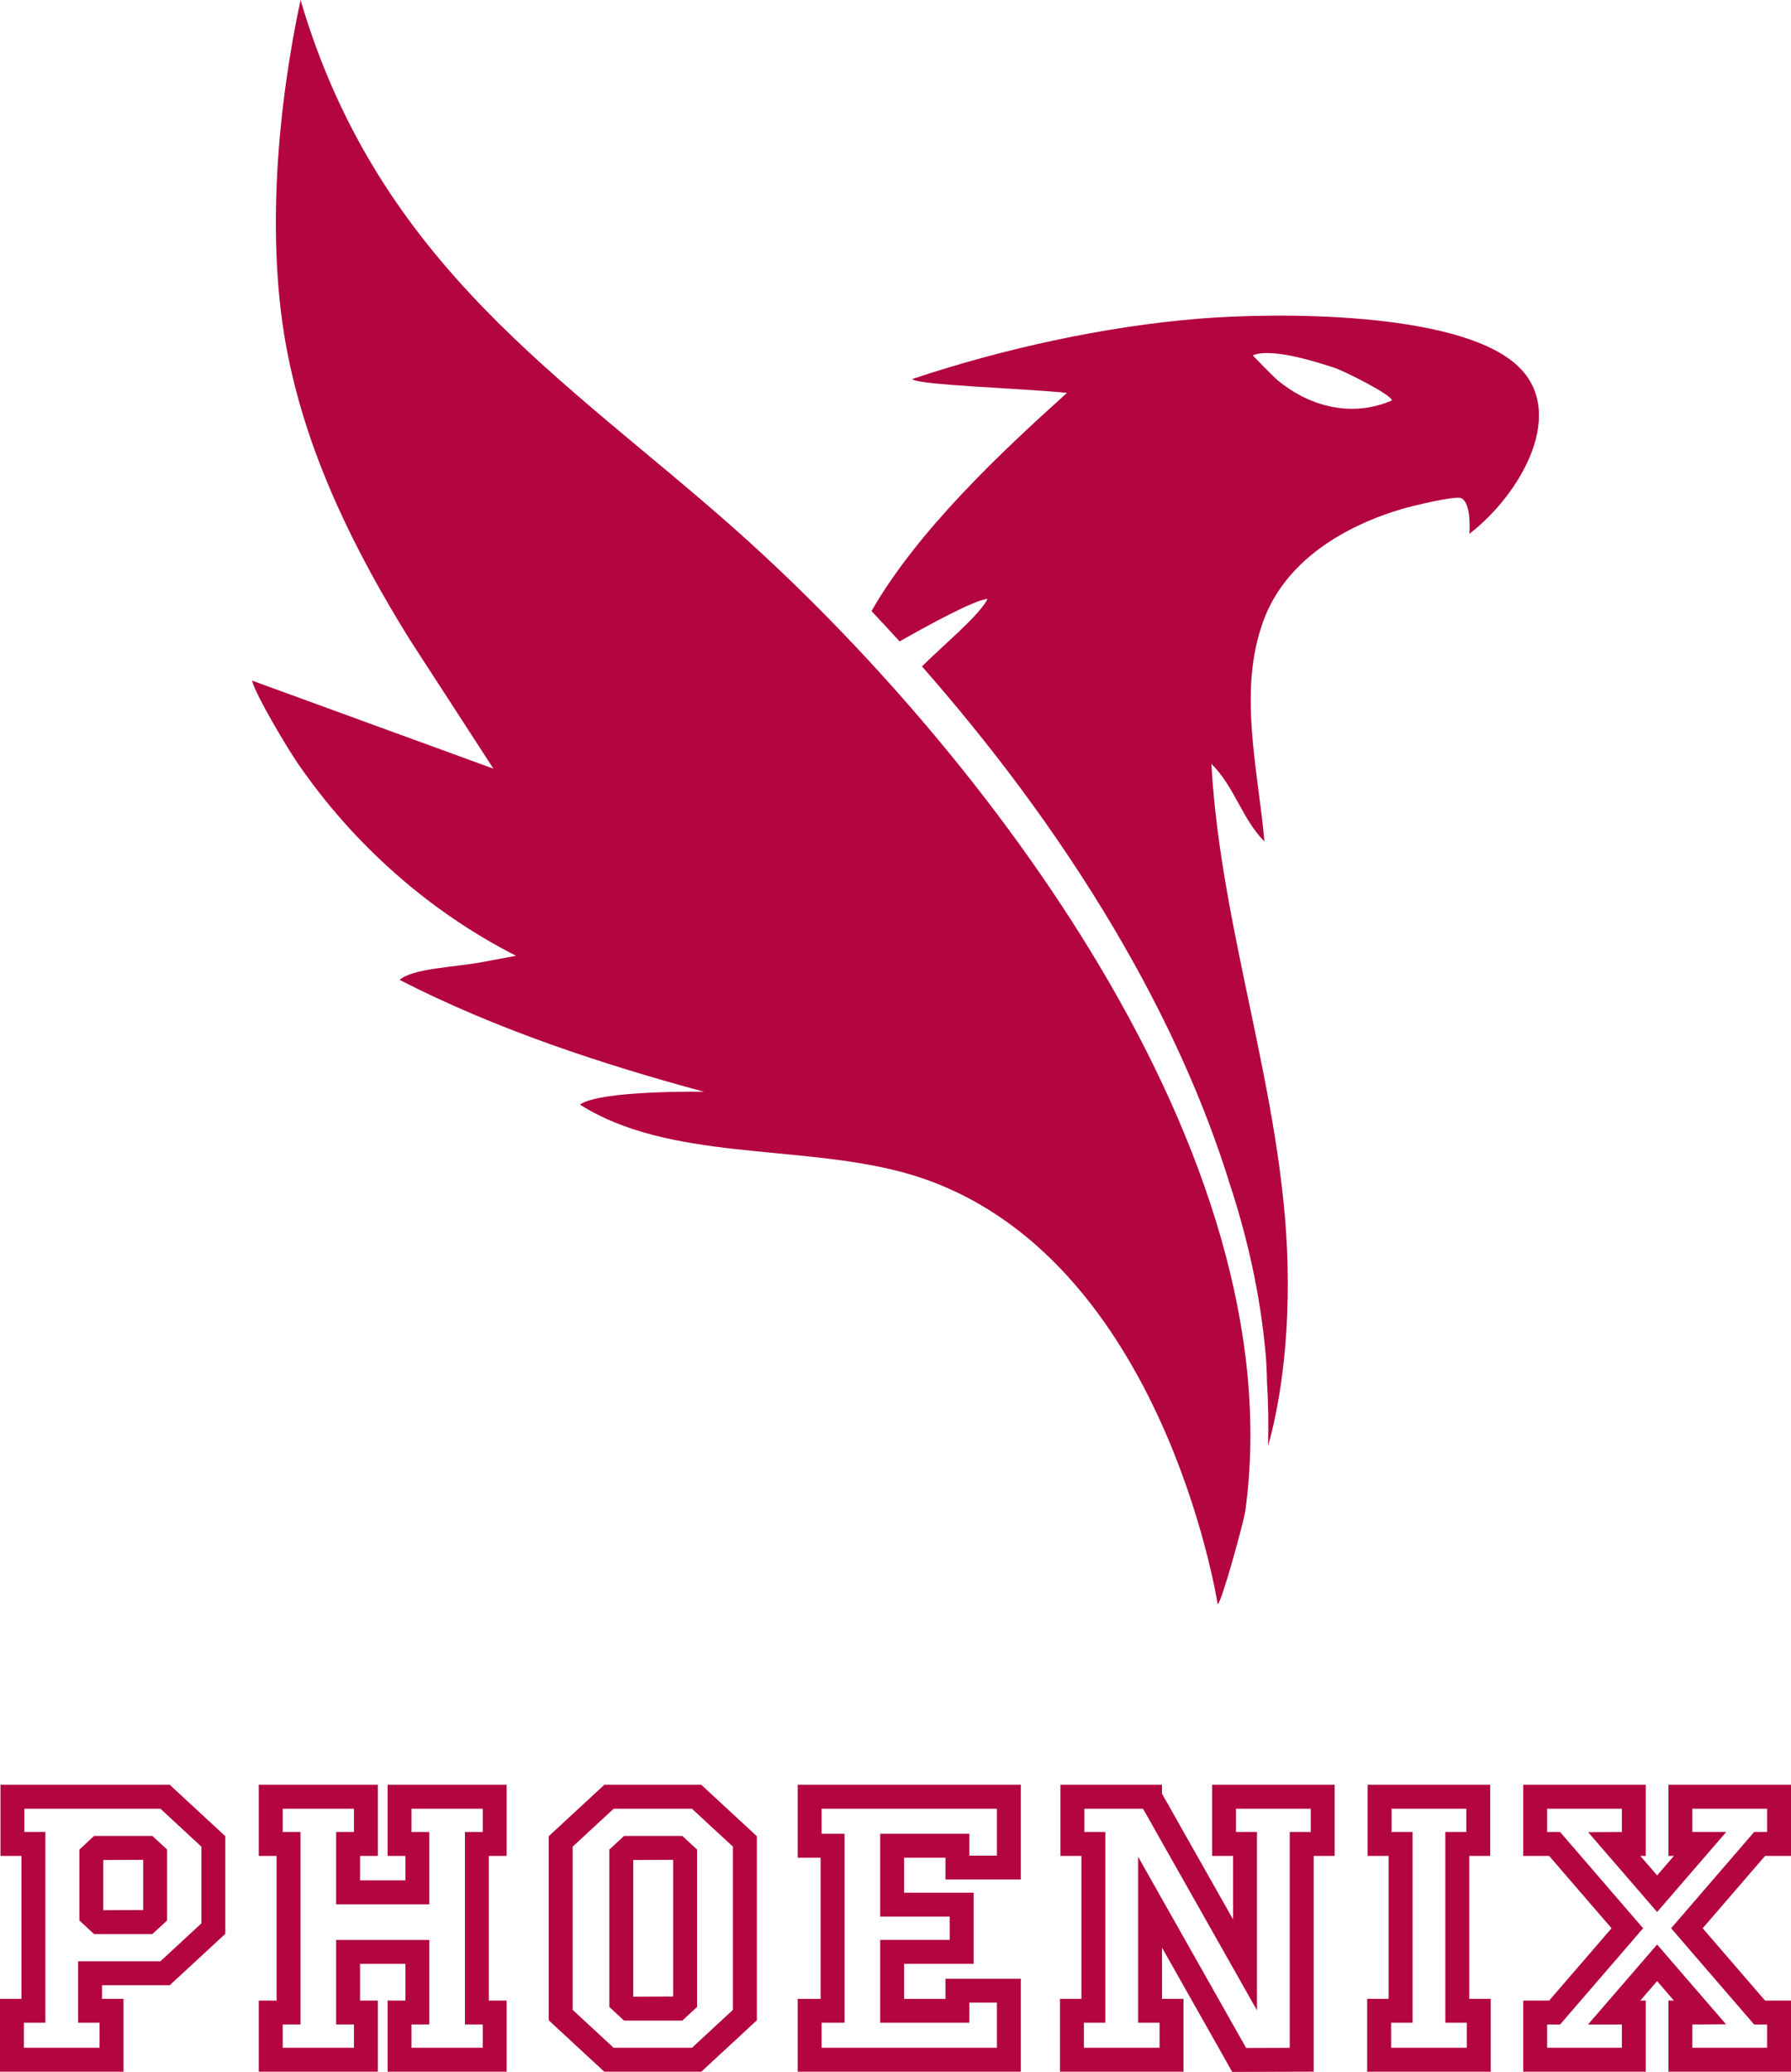
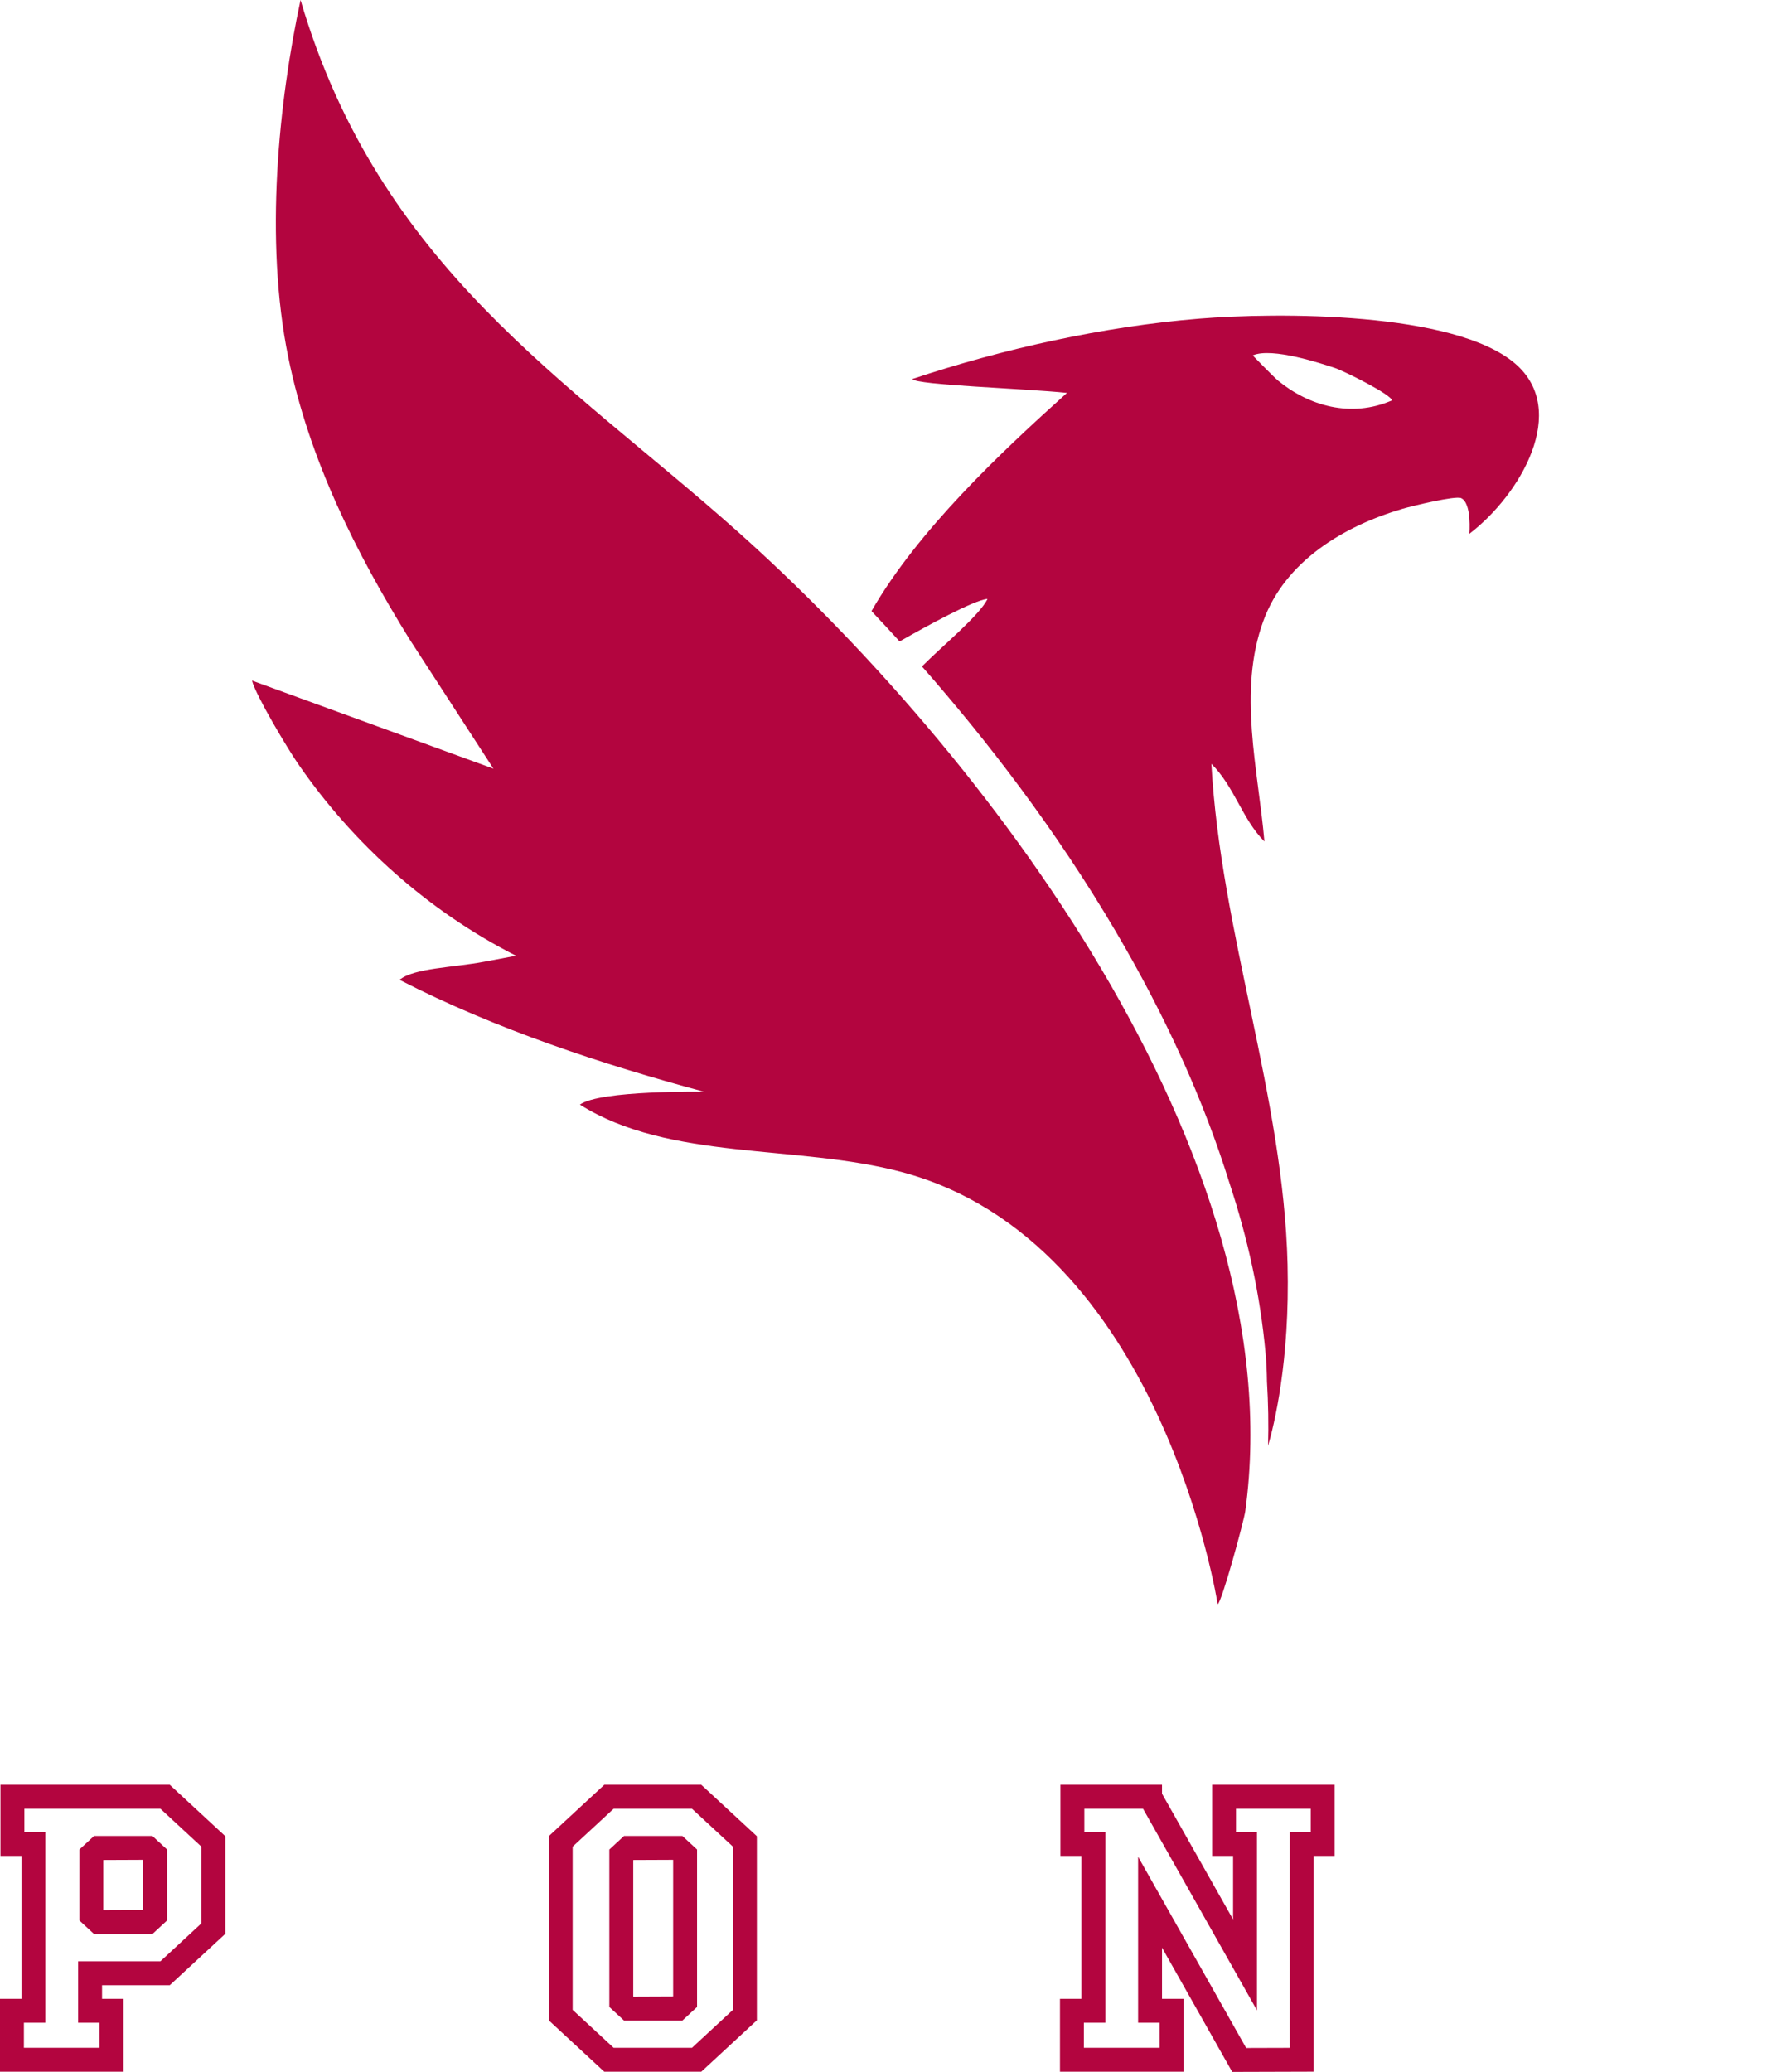
<svg xmlns="http://www.w3.org/2000/svg" id="Layer_1" version="1.1" viewBox="0 0 524.379 606.577">
  <defs>
    <style>
      .st0 {
        fill: #b3053f;
      }
    </style>
  </defs>
-   <path class="st0" d="M233.554,543.852h6.71v41.334h-6.71v21.33h65.319v-27.22h-22.059v5.89h-12.112v-10.257h20.351v-20.82h-20.351v-10.257h12.112v6.399h22.059v-27.729h-65.319v21.329ZM240.554,592.186h6.71v-55.334h-6.71v-7.329h51.319v13.729h-8.059v-6.399h-26.112v24.257h20.351v6.82h-20.351v24.257h26.112v-5.89h8.059v13.22h-51.319v-7.33Z" />
  <path class="st0" d="M182.716,537.49l-4.31,3.989v46.082l4.311,3.987h17.06l4.311-3.987v-46.083l-4.311-3.988h-17.061ZM197.088,584.5l-11.63.048-.052-.048v-39.963l11.63-.048.052.049v39.962Z" />
  <path class="st0" d="M176.929,522.523l-16.266,15.048v53.897l16.266,15.049h28.401l16.265-15.049v-53.897l-16.265-15.048h-28.401ZM214.595,588.407l-12.006,11.109h-22.919l-12.007-11.109v-47.775l12.007-11.108h22.919l12.006,11.108v47.775Z" />
-   <path class="st0" d="M524.379,543.342v-20.819h-35.881v20.819h1.601l-4.92,5.704-4.92-5.704h1.6v-20.819h-35.881v20.819h7.591l18.265,21.177-18.265,21.177h-7.591v20.82h35.881v-20.82h-1.6l4.92-5.704,4.919,5.704h-1.6v20.82h35.881v-20.82h-7.591l-18.265-21.177,18.265-21.177h7.591ZM489.279,564.519l24.303,28.177h3.797v6.82h-21.881v-6.82l9.863-.055-20.182-23.366-20.23,23.421h9.91v6.82h-21.881v-6.82h3.797l24.303-28.177-24.303-28.177h-3.797v-6.819h21.881v6.819l-9.863.055,20.183,23.368,20.23-23.423h-9.91v-6.819h21.881v6.819h-3.797l-24.303,28.177Z" />
  <path class="st0" d="M.139,522.523v20.819h6.144v41.844H0v21.33h36.159v-21.33h-6.282v-3.993h19.83l16.265-15.048v-28.574l-16.265-15.048H.139ZM58.972,563.084l-12.006,11.108h-24.089v17.993h6.282v7.33H7v-7.33h6.282v-55.844h-6.144v-6.819h39.827l12.006,11.108v22.453Z" />
  <path class="st0" d="M27.55,537.49l-4.311,3.988v20.76l4.311,3.988h17.061l4.31-3.989v-20.758l-4.31-3.989h-17.061ZM41.921,559.178l-11.63.048-.052-.049v-14.639l11.63-.049.052.048v14.641Z" />
  <path class="st0" d="M354.885,543.342h6.144v18.6l-20.808-36.812v-2.606h-29.738v20.819h6.144v41.844h-6.282v21.33h36.159v-21.33h-6.283v-14.988l20.558,36.379,23.845-.071v-63.163h6.144v-20.819h-35.881v20.819ZM361.885,529.523h21.881v6.819h-6.144v63.185l-12.767.038-31.636-55.982v48.603h6.283v7.33h-22.159v-7.33h6.282v-55.844h-6.144v-6.819h17.18l33.366,59.028v-52.209h-6.144v-6.819Z" />
-   <path class="st0" d="M430.169,543.342h6.143v-20.819h-35.881v20.819h6.143v41.844h-6.282v21.33h36.159v-21.33h-6.282v-41.844ZM429.451,599.516h-22.159v-7.33h6.282v-55.844h-6.143v-6.819h21.881v6.819h-6.143v55.844h6.282v7.33Z" />
-   <path class="st0" d="M113.483,543.342h5.209v7.164h-13.271v-7.164h5.209v-20.819h-34.857v20.819h5.21v42.353h-5.21v20.82h34.857v-20.82h-5.209v-10.751h13.271v10.751h-5.209v20.82h34.857v-20.82h-5.21v-42.353h5.21v-20.819h-34.857v20.819ZM120.483,529.523h20.857v6.819h-5.21v56.353h5.21v6.82h-20.857v-6.82h5.209v-24.751h-27.271v24.751h5.209v6.82h-20.857v-6.82h5.21v-56.353h-5.21v-6.819h20.857v6.819h-5.209v21.164h27.271v-21.164h-5.209v-6.819Z" />
  <path class="st0" d="M364.609,442.352c14.306-104.471-77.105-223.036-148.847-286.917C165.953,111.084,111.009,78.211,87.997,0c-6.353,29.718-10.65,70.074-3.576,104.659,6.102,29.834,19.685,57.021,35.576,82.635l24.471,37.741-70.682-25.788c1.129,4.424,10.455,19.95,13.365,24.188,16.228,23.641,38.326,43.355,63.927,56.373,0,0-7.989,1.501-9.283,1.748-8.854,1.695-20.668,1.831-24.809,5.313,28.235,14.494,59.427,24.738,89.129,32.753,0,0-30.43-.505-36.329,3.765,26.259,16.565,63.684,11.57,94.306,19.765,75.969,20.329,92.423,126.494,92.423,126.494,1.175-.43,7.699-24.411,8.094-27.294Z" />
  <path class="st0" d="M255.16,178.905c2.696,2.847,5.447,5.816,8.233,8.88,7.603-4.327,21.855-12.172,25.733-12.444-2.21,4.717-13.352,13.886-19.188,19.764,18.933,21.535,39.112,47.678,56.571,77.309,14.849,25.201,26.023,49.937,33.508,74.085,5.294,16.017,8.968,32.596,10.537,49.794.248,2.724.357,5.432.395,8.135.39,6.332.493,12.612.323,18.839,1.746-5.977,6.418-24.793,5.712-53.102-1.23-49.335-19.558-97.056-22.306-146.541,6.721,6.603,9.035,16.235,15.529,22.729-1.839-21.129-7.877-44.011-.282-64.659,6.418-17.447,23.488-27.685,40.801-32.761,2.768-.811,15.45-3.871,17.081-3.098,3.179,1.506,2.4,10.447,2.4,10.447,14.965-11.435,29.364-36.141,13.412-49.835-17.855-15.327-69.896-15.001-92.512-13.155-27.943,2.28-57.501,8.823-84.005,17.673,1.224,1.788,32.54,2.727,45.295,4.062-19.28,17.348-43.652,40.215-57.238,63.878ZM390.679,107.67c2.744.879,16.766,7.871,16.849,9.56-12.002,5.216-24.385,1.56-33.32-5.795-1.434-1.181-7.435-7.389-7.435-7.389,5.741-2.494,20.439,2.513,23.906,3.623Z" />
</svg>